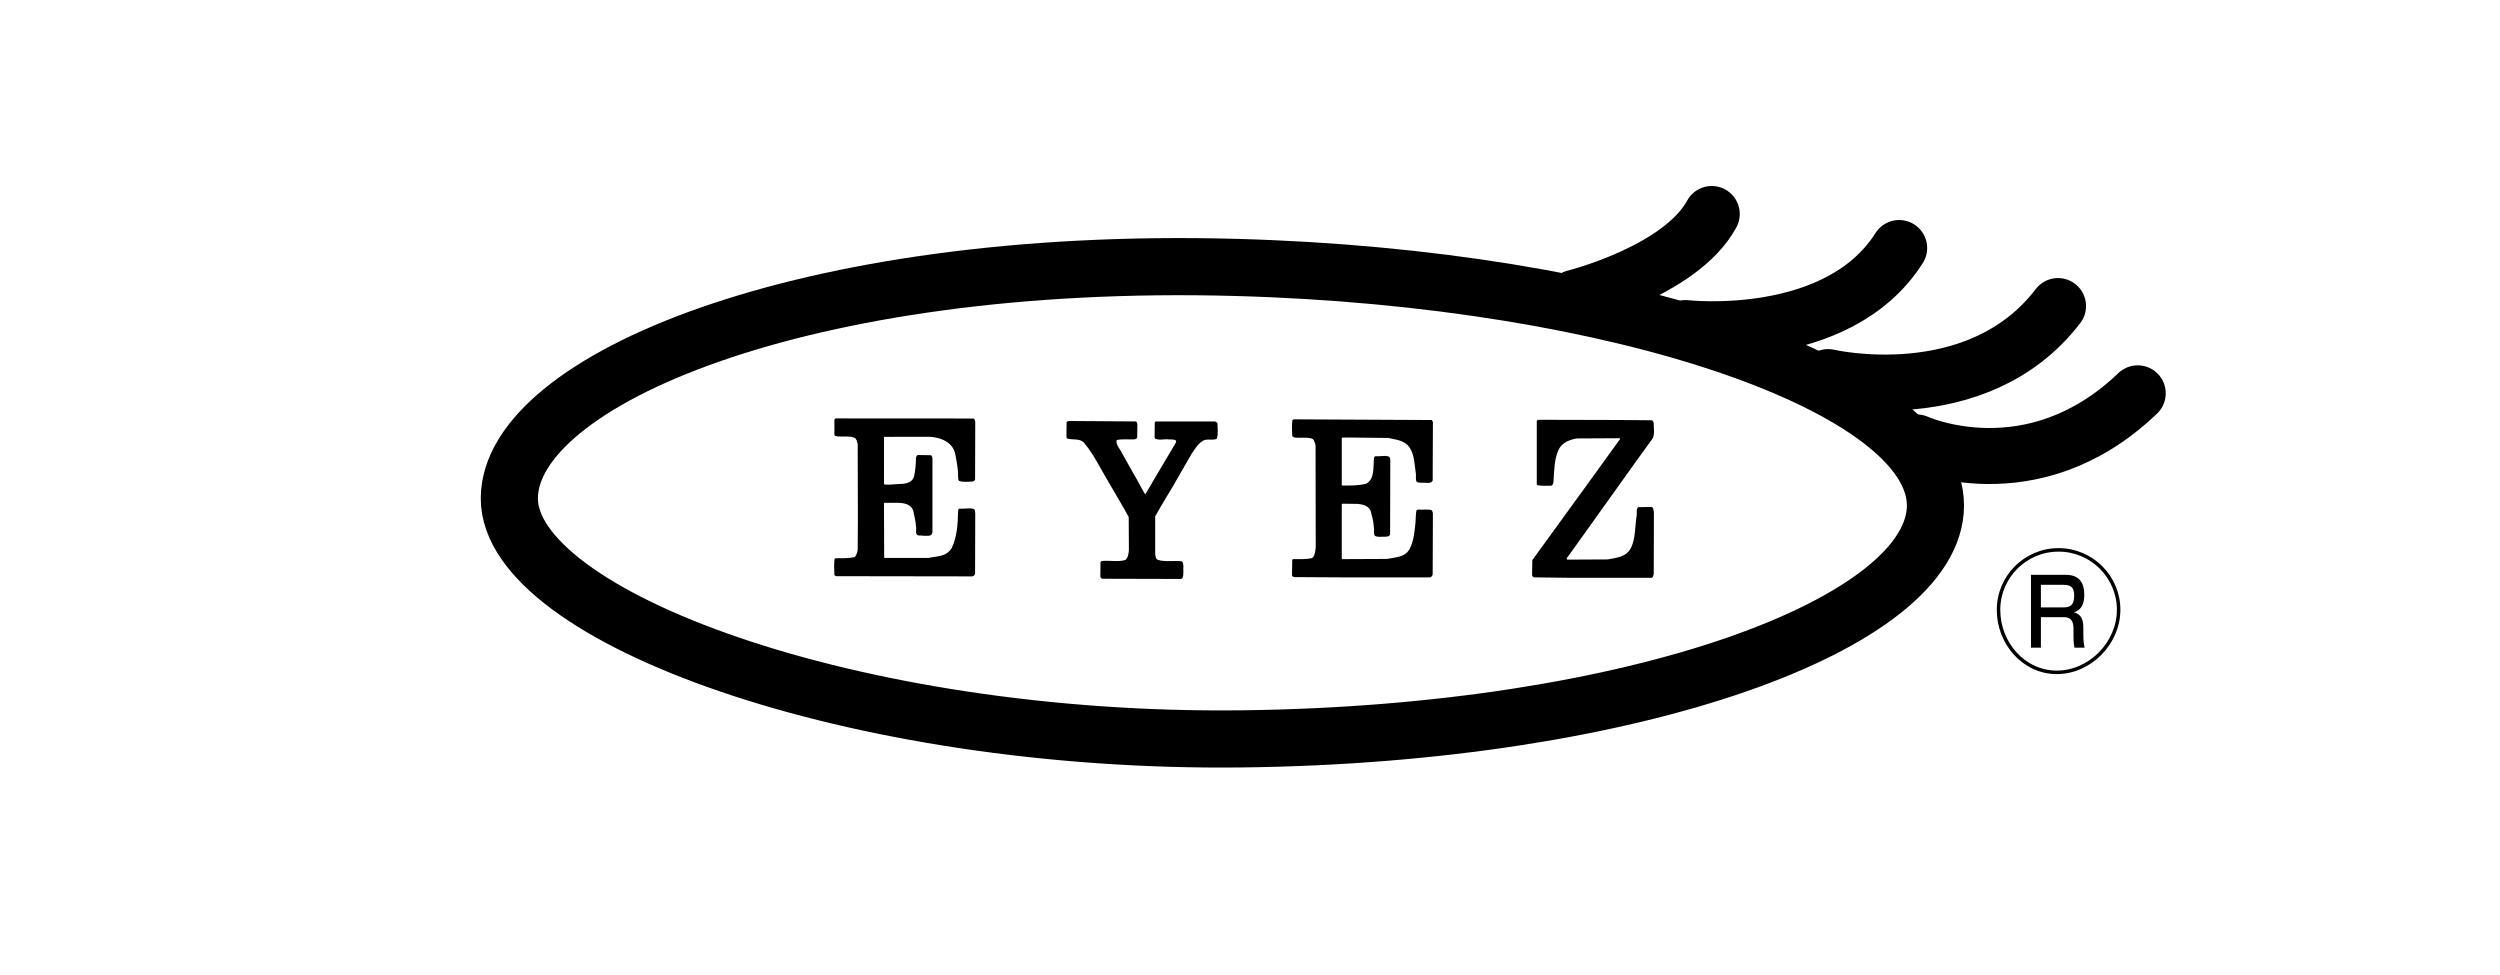
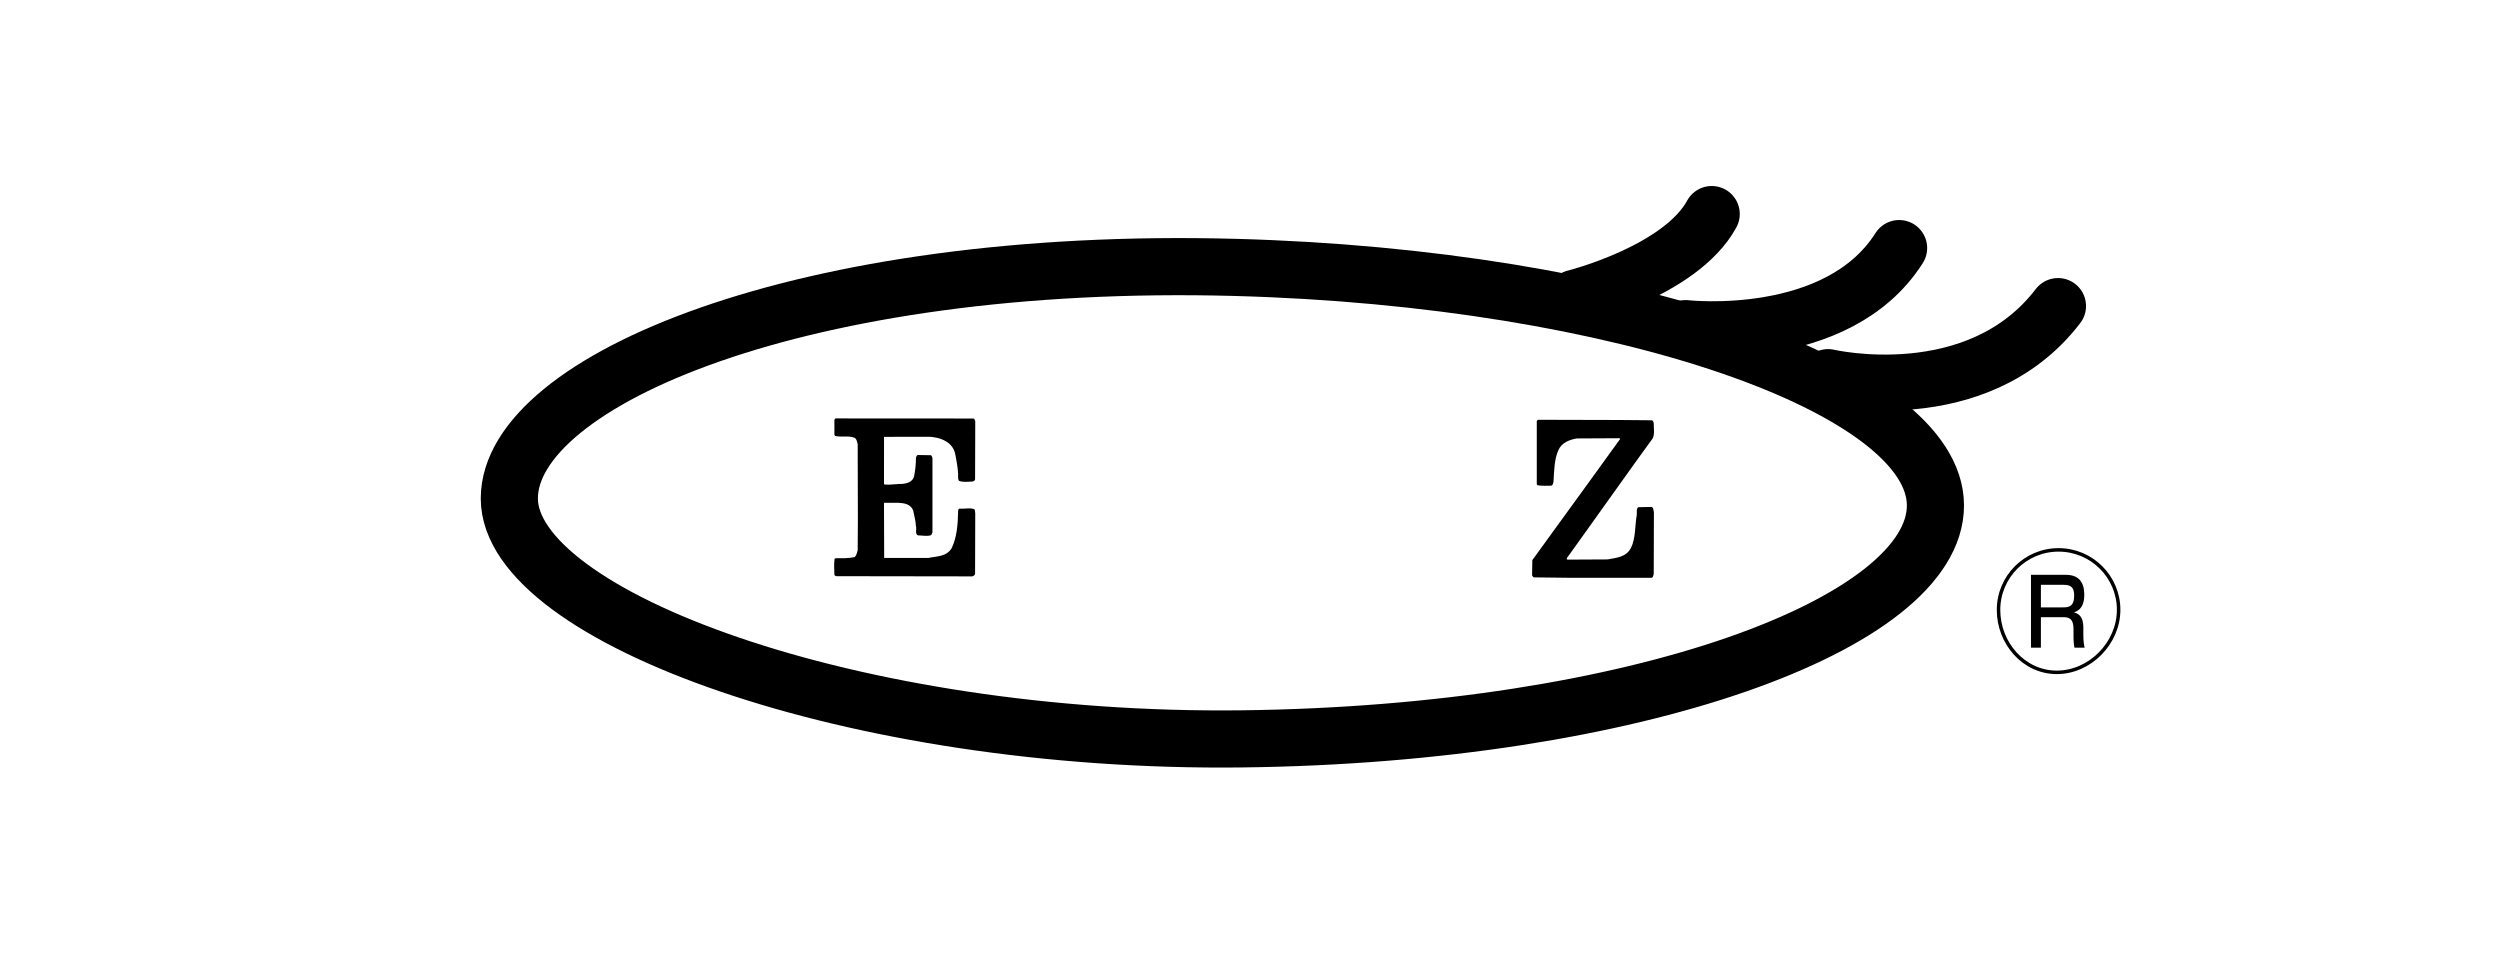
<svg xmlns="http://www.w3.org/2000/svg" id="レイヤー_1" xml:space="preserve" height="139.26px" viewBox="0 0 357.037 139.259" width="357.04px" version="1.1" y="0px" x="0px" enable-background="new 0 0 357.037 139.259">
-   <rect width="357.04" height="139.26" fill="none" />
  <g stroke="#000" fill="none">
    <path stroke-width="8.16" d="m276.41 72.188c0 16.807-42.654 32.659-99 33.334-55.666 0.666-104.67-17.527-104.67-34.333s42-34.667 103.67-33c55.37 1.499 100 17.196 100 34.001z" />
    <path stroke-linejoin="round" d="m224.86 42.531s15.15-3.774 19.604-11.967" stroke-linecap="round" stroke-width="8" />
    <g stroke-linejoin="round" stroke-linecap="round" stroke-width="8">
      <path d="m240.74 46.856s21.686 2.463 30.488-11.433" />
      <path d="m261.08 53.856s21.254 4.984 32.836-10.146" />
-       <path d="m273.74 63.189s16.424 7.499 31.557-7.014" />
    </g>
  </g>
  <path d="m295.06 82.094c1.812 0 2.605 1.069 2.605 2.799 0 0.806-0.098 2.125-1.477 2.561 1.104 0.265 1.344 1.162 1.344 2.204v0.978c0 1.122 0.121 1.584 0.191 1.861h-1.463c-0.133-0.621-0.133-1.439-0.133-1.637v-1.03c0-1.689-0.875-1.689-1.596-1.689h-3.061v4.356h-1.416v-10.403h5.02zm-3.59 1.427v3.22h3.182c0.803 0 1.57-0.118 1.57-1.702 0-1.241-0.562-1.518-1.523-1.518h-3.23z" />
  <path stroke="#000" stroke-width=".5" d="m302.57 87.105c0 4.736-4.09 8.917-8.826 8.917s-8.324-4.181-8.324-8.917c0-4.735 3.838-8.574 8.574-8.574s8.58 3.839 8.58 8.574z" fill="none" />
  <path d="m136.8 67.31c0.099 0.434-0.081 0.986 0.152 1.36 0.618 0.236 1.3 0.119 1.971 0.1 0.136-0.05 0.324-0.139 0.334-0.325l0.025-8.272c-0.061-0.147-0.08-0.364-0.268-0.403l-19.642-0.012c-0.099 0-0.171 0.117-0.207 0.196v2.13l0.091 0.167c0.869 0.237 1.908-0.078 2.779 0.267 0.34 0.187 0.349 0.581 0.456 0.898l0.027 10.845-0.027 4.33c-0.107 0.336-0.152 0.699-0.421 0.967-0.959 0.207-1.766 0.156-2.726 0.168l-0.151 0.068c-0.1 0.719-0.063 1.547-0.028 2.287 0.036 0.158 0.188 0.168 0.306 0.207l19.363 0.029c0.18-0.049 0.375-0.139 0.422-0.363l0.025-8.66c-0.061-0.195 0.019-0.453-0.18-0.59-0.654-0.227-1.389 0.01-2.061-0.068-0.153 0.027-0.233 0.227-0.207 0.395-0.035 1.893-0.18 3.738-0.941 5.295-0.789 1.221-2.124 1.092-3.299 1.359h-6.319l-0.026-7.82 0.053-0.057h1.999c0.834 0.04 1.749 0.178 2.116 1.094 0.133 0.738 0.359 1.449 0.395 2.229 0.144 0.424-0.197 1.154 0.305 1.332 0.582 0 1.184 0.146 1.757 0 0.179-0.049 0.242-0.268 0.296-0.434v-10.612c-0.035-0.157-0.099-0.315-0.207-0.404l-1.846-0.03c-0.205 0-0.243 0.246-0.305 0.396 0 0.897-0.09 1.814-0.27 2.663-0.205 0.777-0.977 0.995-1.631 1.063-0.843-0.009-1.686 0.168-2.573 0.098l-0.089-0.098 0.006-6.716 6.43-0.009s3.379-0.001 3.774 2.638c0.01-0.001 0.32 1.695 0.35 2.292z" />
-   <path d="m162.23 60.188c0.143 0.059 0.17 0.236 0.205 0.365l-0.027 1.933c-0.08 0.216-0.277 0.236-0.455 0.268-0.826 0.028-1.713-0.09-2.484 0.097-0.107 0.581 0.278 1.017 0.547 1.46l1.847 3.303c0.592 0.967 1.075 1.982 1.667 2.959h0.054c1.443-2.445 2.868-4.891 4.329-7.326 0.026-0.1 0.091-0.228 0.026-0.327-0.284-0.206-0.662-0.156-1.021-0.165-0.707-0.09-1.272 0.175-1.938-0.101l-0.088-0.207 0.026-2.159 0.153-0.099h8.434c0.144 0.069 0.369 0.109 0.369 0.335 0.018 0.729 0.116 1.46-0.09 2.13-0.582 0.326-1.524-0.107-2.09 0.365-0.653 0.413-1.075 1.163-1.514 1.795l-1.9 3.293c-1.059 1.904-2.25 3.729-3.301 5.631v5.424c0.072 0.286 0.056 0.68 0.396 0.798 1.029 0.316 2.268 0.079 3.387 0.197 0.188 0.119 0.216 0.375 0.244 0.604-0.045 0.59 0.088 1.281-0.127 1.793l-0.215 0.129-11.25-0.03c-0.145-0.038-0.26-0.167-0.27-0.335l0.027-2.031 0.153-0.158c1.103-0.158 2.312 0.187 3.413-0.168 0.369-0.354 0.449-0.896 0.486-1.43l-0.027-4.693-0.725-1.302-2.271-3.895c-1.103-1.834-2.007-3.797-3.425-5.454-0.652-0.63-1.604-0.305-2.383-0.57l-0.09-0.169 0.027-2.159c0.054-0.109 0.195-0.128 0.305-0.166l9.59 0.065z" />
-   <path d="m204.64 60.319l-0.033 8.292c-0.109 0.326-0.424 0.336-0.689 0.365-0.477-0.099-1.113 0.06-1.58-0.139-0.232-0.354-0.053-0.907-0.152-1.331-0.18-1.222-0.18-2.524-0.842-3.529-0.719-1.135-1.965-1.164-3.057-1.43l-5.299-0.06h-1.264l-0.1 0.098v6.687l0.062 0.068c1.186 0.01 2.359 0.021 3.424-0.264 1.248-0.662 0.986-2.357 1.115-3.699 0.051-0.118 0.125-0.198 0.24-0.228 0.717 0.078 1.336-0.187 1.971 0.1l0.119 0.324-0.027 10.72c-0.092 0.363-0.43 0.322-0.699 0.363-0.539-0.049-0.977 0.119-1.479-0.129-0.236-0.354-0.055-0.887-0.154-1.301-0.025-0.809-0.27-1.547-0.457-2.295-0.369-0.752-1.129-0.891-1.836-0.967l-2.18-0.031-0.1 0.1v7.76l0.1 0.059 6.348-0.029c1.154-0.246 2.527-0.168 3.234-1.4 0.602-1.133 0.707-2.486 0.852-3.826 0.055-0.592 0.01-1.213 0.154-1.764l0.395-0.07c0.537 0.1 1.254-0.127 1.811 0.139l0.123 0.393-0.033 8.758c-0.055 0.197-0.189 0.385-0.396 0.406h-12.486l-6.84-0.041c-0.143-0.02-0.307-0.061-0.367-0.229l0.037-2.236 0.088-0.1c0.867-0.01 1.92 0.061 2.777-0.168 0.396-0.385 0.432-0.986 0.486-1.557l-0.025-14.544c-0.102-0.316-0.152-0.651-0.396-0.898-0.797-0.316-1.676-0.09-2.537-0.197-0.152-0.02-0.285-0.088-0.393-0.206-0.047-0.75-0.072-1.569 0.023-2.299l0.217-0.098 19.693 0.098 0.18 0.335z" />
  <path d="m235.87 60.023c0.18 0 0.252 0.227 0.305 0.365-0.01 0.72 0.17 1.617-0.15 2.229l-2.244 3.095-9.707 13.579c-0.115 0.188-0.322 0.336-0.332 0.562l0.117 0.07 5.746-0.029c1.229-0.248 2.635-0.297 3.334-1.668 0.674-1.381 0.539-3.127 0.816-4.693 0.02-0.385-0.088-0.869 0.207-1.096l1.846-0.039c0.367 0.02 0.305 0.473 0.395 0.74l-0.027 8.846c-0.07 0.195-0.08 0.512-0.332 0.533h-11.805l-4.957-0.059c-0.135-0.051-0.234-0.16-0.279-0.307l0.037-2.16 8.166-11.251 4.357-6.026c0.037-0.087-0.062-0.087-0.09-0.128l-6.113 0.031c-0.996 0.196-2.098 0.561-2.6 1.666-0.6 1.341-0.6 2.997-0.699 4.525-0.055 0.246-0.107 0.554-0.395 0.563-0.627 0-1.246 0.039-1.873-0.069l-0.119-0.127v-9.054l0.154-0.168 11.465 0.029 4.75 0.041z" />
</svg>